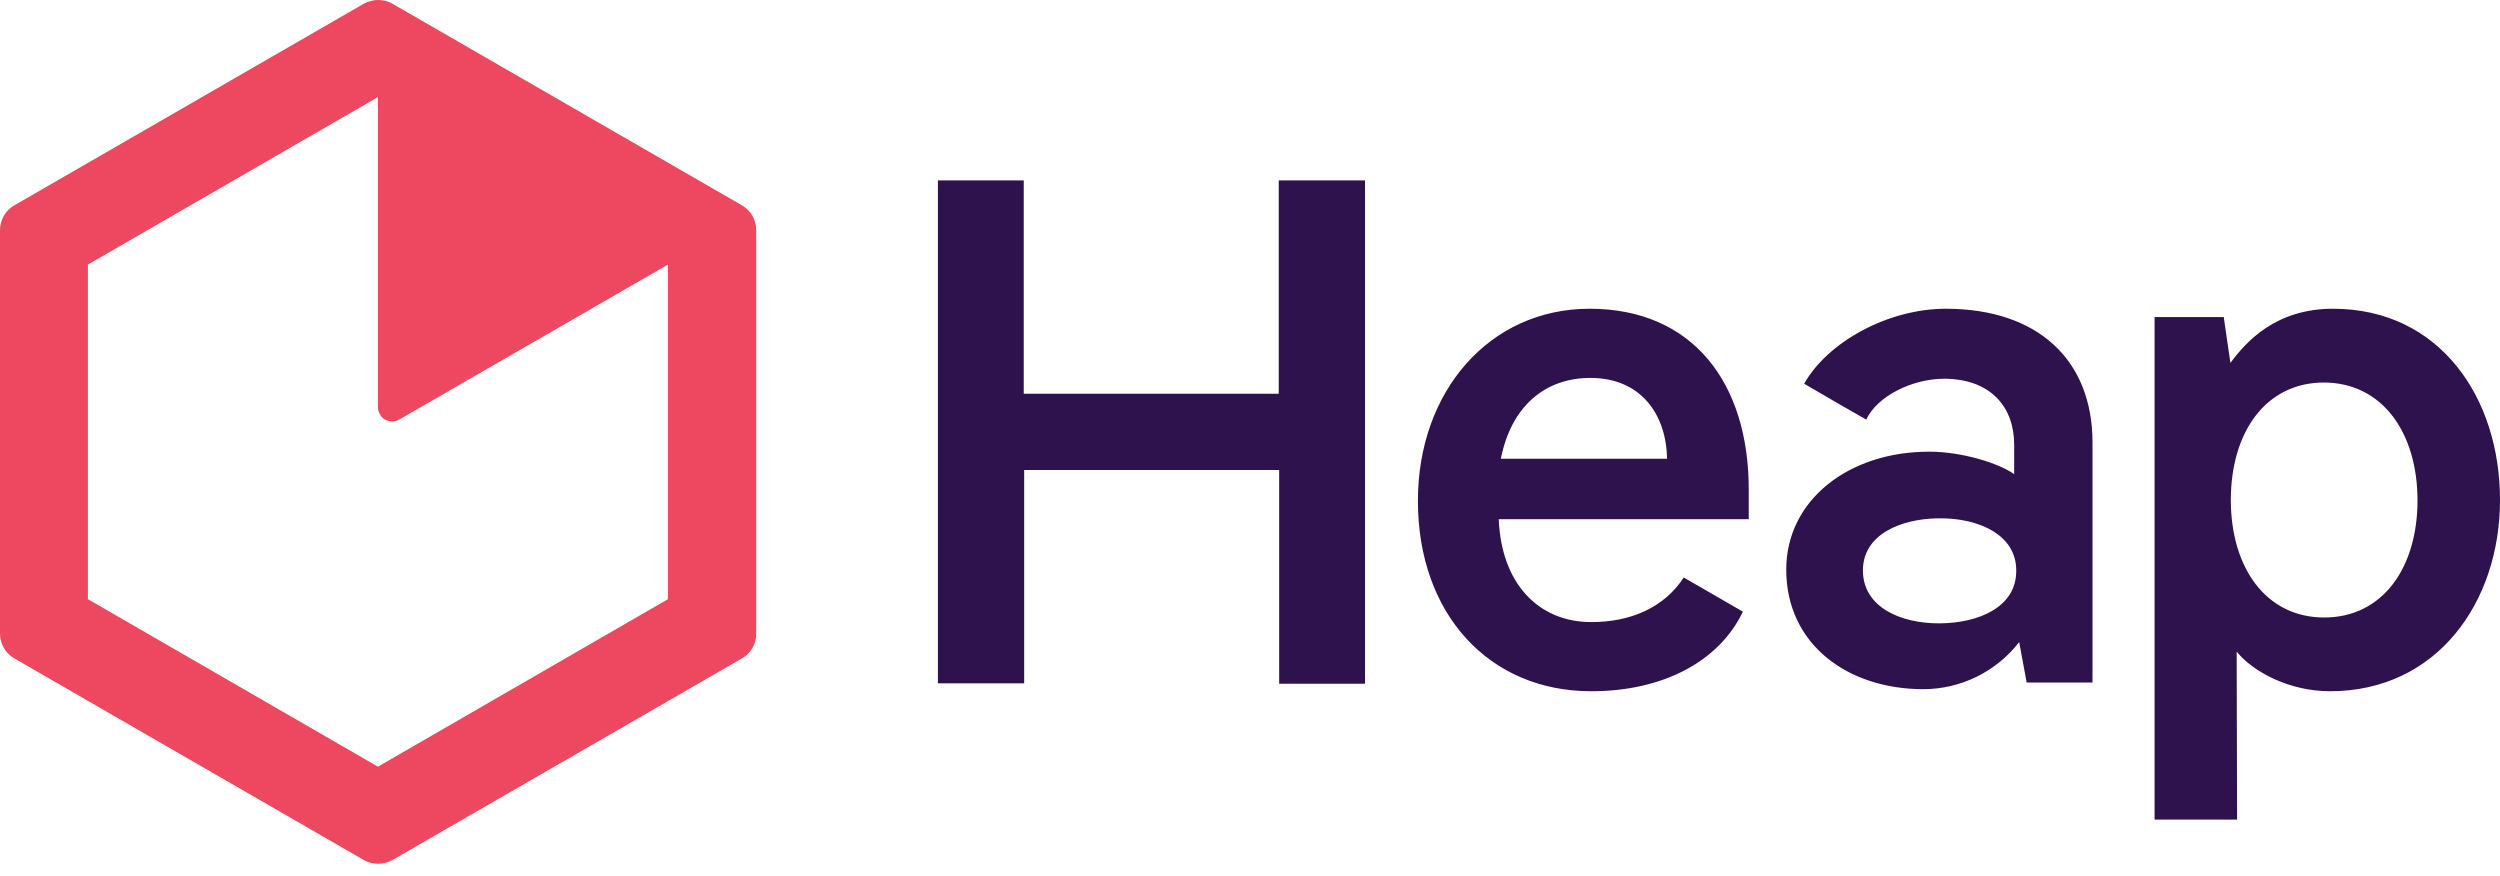
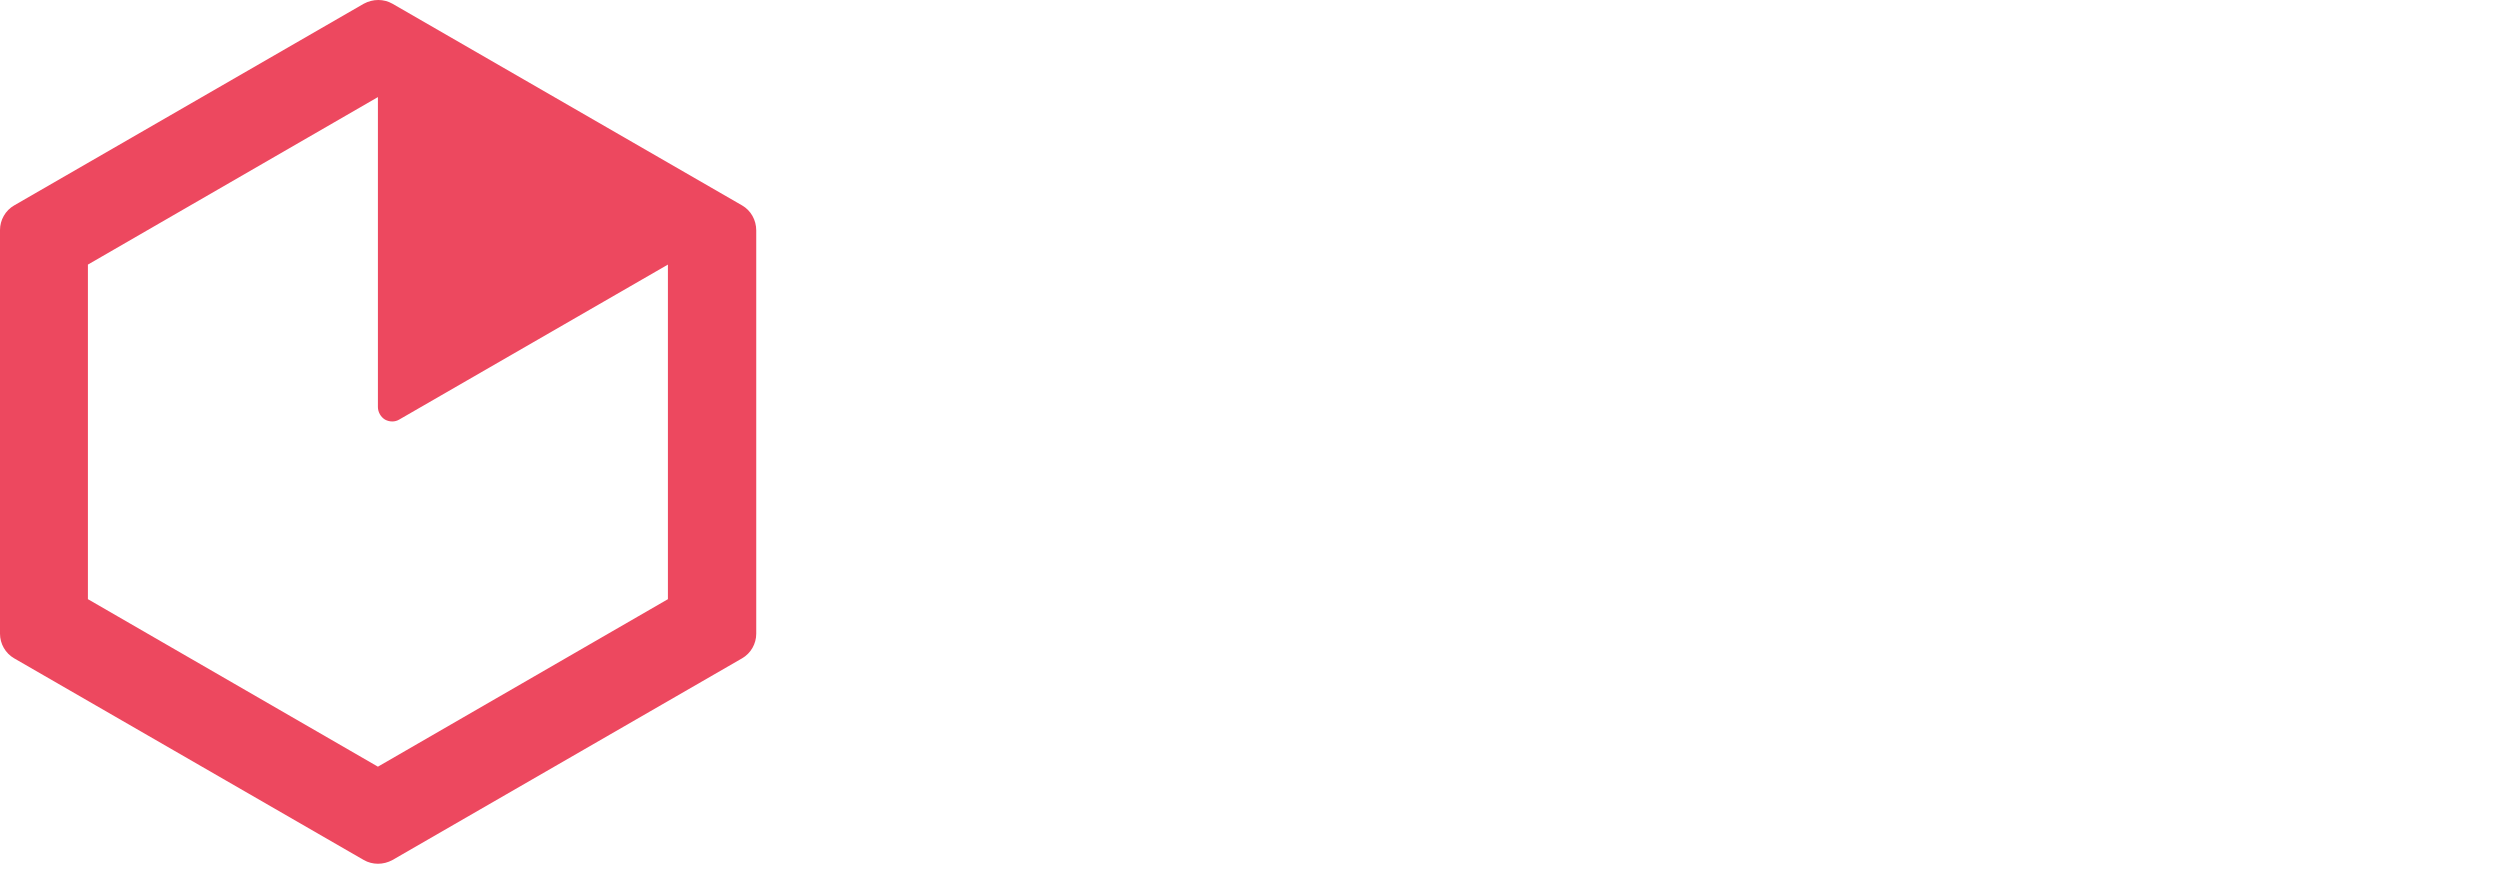
<svg xmlns="http://www.w3.org/2000/svg" width="157" height="55" viewBox="0 0 157 55" fill="none">
-   <path d="M122.198 19.389C118.561 19.389 114.767 21.483 113.302 24.099L115.552 25.408L117.2 26.35C117.881 24.884 120.079 23.785 122.094 23.785H122.198C125.077 23.838 126.49 25.617 126.49 27.92V29.778C125.548 29.097 123.219 28.365 121.152 28.365C116.075 28.365 112.176 31.426 112.176 35.77C112.176 40.48 116.049 43.28 120.785 43.28C123.14 43.28 125.364 42.181 126.804 40.323L127.275 42.861H131.409V27.789C131.409 22.608 127.981 19.389 122.198 19.389ZM121.884 39.145H121.727C119.398 39.145 116.991 38.151 116.991 35.822C116.991 33.546 119.398 32.577 121.727 32.551H121.884C124.213 32.551 126.62 33.546 126.62 35.822C126.647 38.151 124.213 39.119 121.884 39.145ZM105.739 36.267C104.51 38.151 102.416 39.067 99.93 39.067C96.607 39.067 94.278 36.633 94.121 32.604H109.821V30.746C109.821 24.021 106.289 19.389 99.826 19.389C93.546 19.389 89.045 24.57 89.045 31.452C89.045 38.543 93.493 43.41 99.93 43.41C104.457 43.41 107.964 41.526 109.455 38.413L105.739 36.267ZM99.878 23.733C103.044 23.733 104.64 26.01 104.693 28.809H94.252C94.906 25.512 97.026 23.733 99.878 23.733ZM140.489 51.47H135.308V19.913H139.651L140.07 22.791C141.038 21.483 142.896 19.389 146.507 19.389C153.232 19.389 157 24.989 157 31.4C157 37.811 153.049 43.41 146.324 43.41C143.786 43.41 141.509 42.207 140.463 40.925L140.489 51.47ZM145.958 24.021C142.268 24.021 140.096 27.161 140.096 31.4C140.096 35.639 142.294 38.779 145.958 38.779C149.647 38.779 151.819 35.639 151.819 31.426C151.819 27.213 149.647 24.047 145.958 24.021ZM85.722 11.33V42.939H80.332V29.516H64.318V42.913H58.901V11.33H64.291V24.727H80.305V11.33H85.722Z" fill="#2D124E" />
  <path d="M46.603 12.9L24.649 0.235C24.099 -0.079 23.419 -0.079 22.843 0.235L0.89 12.9C0.34 13.214 0 13.816 0 14.444V39.8C0 40.428 0.34 41.029 0.89 41.343L22.843 54.008C23.393 54.322 24.073 54.322 24.649 54.008L46.603 41.343C47.152 41.029 47.492 40.428 47.492 39.8V14.47C47.492 13.816 47.152 13.214 46.603 12.9ZM41.945 37.628L23.733 48.147L5.521 37.628V16.616L23.733 6.097V25.565C23.733 25.879 23.916 26.193 24.178 26.35C24.466 26.507 24.806 26.507 25.068 26.35L41.945 16.616V37.628Z" fill="#ED485F" />
</svg>